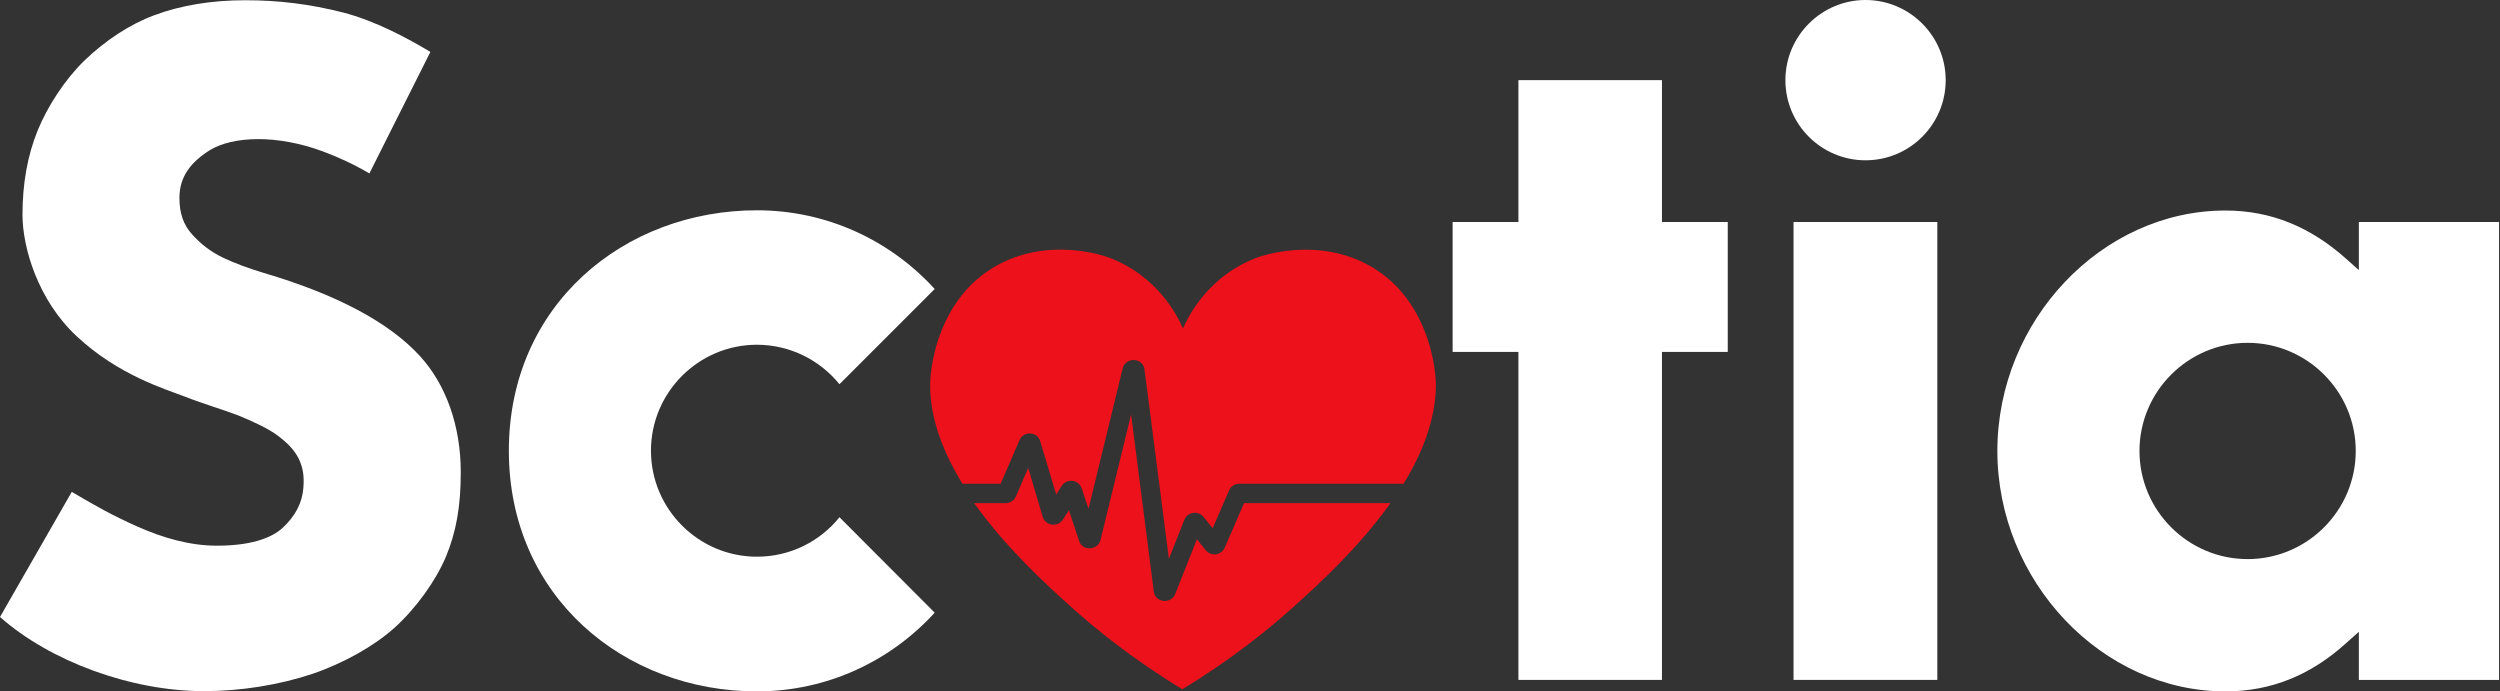
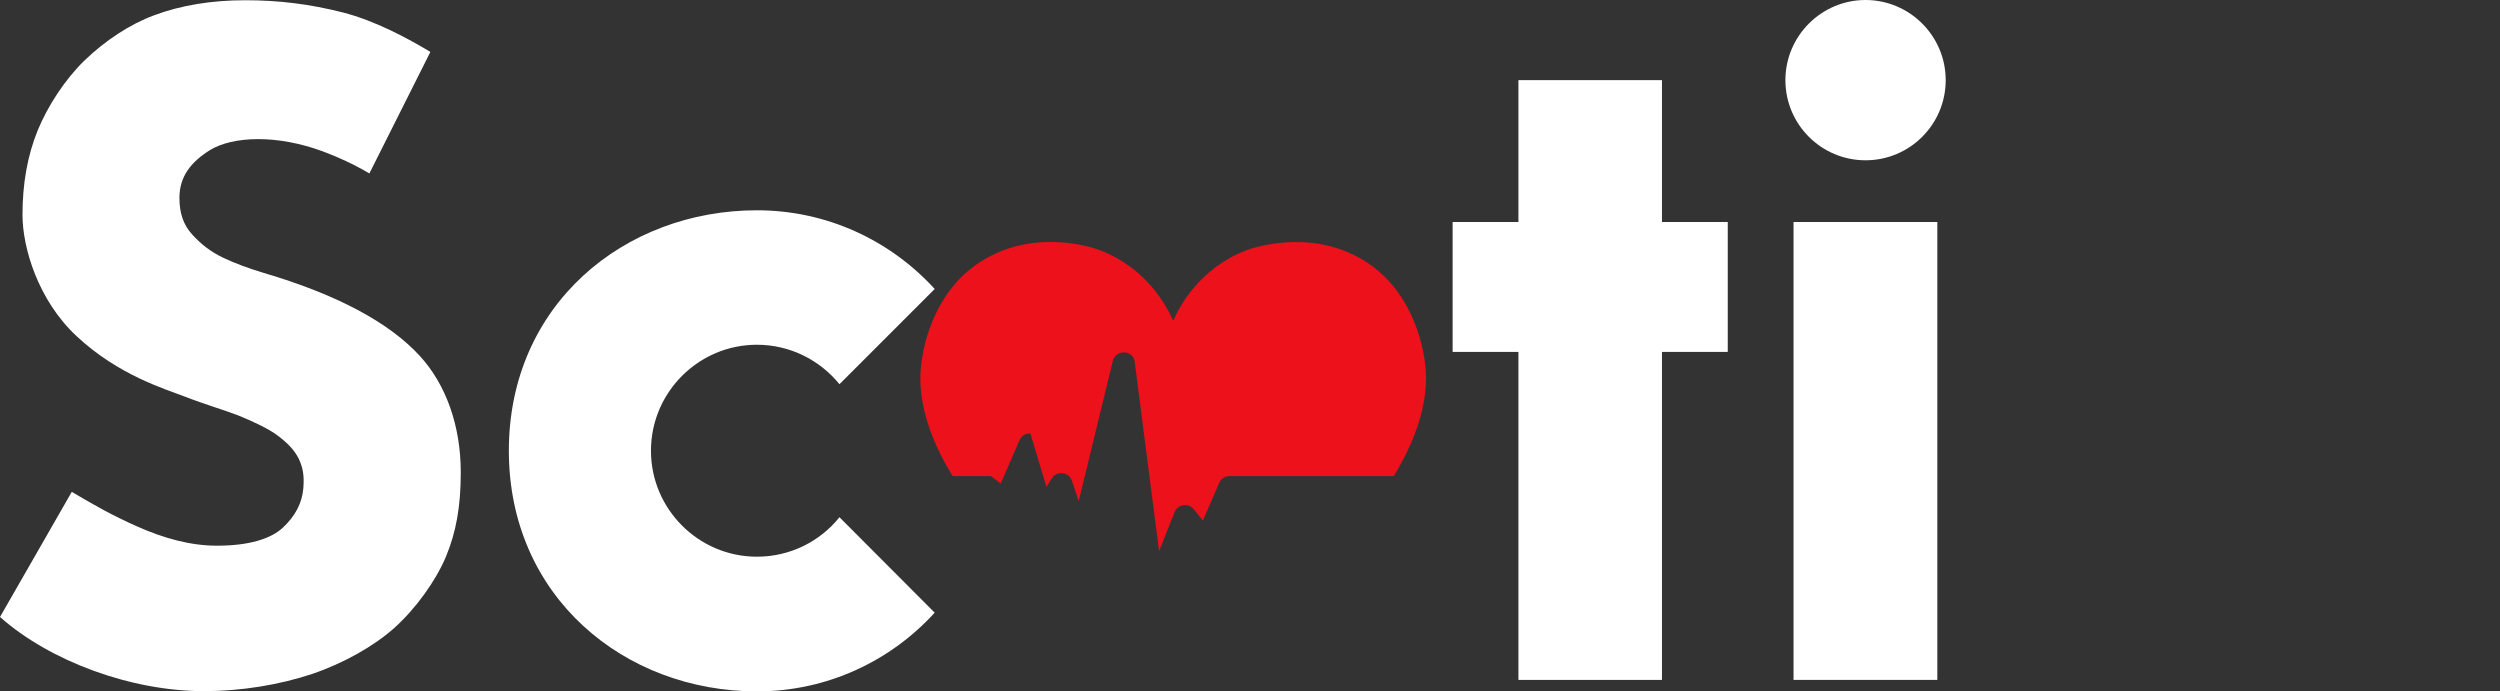
<svg xmlns="http://www.w3.org/2000/svg" fill="none" height="289" viewBox="0 0 1045 289" width="1045">
  <rect x="0" y="0" width="1045" height="289" fill="#333333" stroke="none" />
  <g fill="#fff">
    <path d="m722.2 92.8h-27.5v-59.3h-60v59.3h-27.5v54.3h27.5v137.1h60v-137.1h27.5z" />
    <path d="m809.8 92.8h-60.1v191.4h60.1z" />
    <path d="m779.8 0c-18.4 0-33.5 15-33.5 33.5s15 33.5 33.5 33.5 33.5-15 33.5-33.5-15.1-33.5-33.5-33.5z" />
-     <path d="m1044.6 284.2v-191.4h-58.6v20.1l-5.4-4.8c-14.7-13.1-31.1-20.1-50.4-20.1-51.7 0-95.3 46-95.3 100.5s43.7 100.5 95.3 100.5c19.3 0 35.8-6.9 50.4-20.1l5.4-4.8v20.1zm-105.1-50.5c-24.9 0-45.2-20.3-45.2-45.2s20.3-45.2 45.2-45.2 45.2 20.3 45.2 45.2-20.3 45.2-45.2 45.2z" />
    <path d="m186.4 232.7c4.3-10.4 6.2-21 6.2-35.3 0-19.3-6.1-36.6-17.1-48.6-12.8-14-34.7-25.7-65.2-34.7-6.7-2-12.2-4.1-17.1-6.4-5.4-2.6-9.3-5.8-12.7-9.5-3.9-4.2-5.5-9.2-5.5-15.5 0-8.9 4.8-14.9 12.5-19.8 9.7-6.1 28.4-6.7 47.5.4 6.6 2.5 12.6 5.2 19.4 9.2l25.5-50.8c-9.5-5.7-23-13-36.6-16.5-13.8-3.5-26.8-5.1-40.8-5.1s-26.9 2.1-38.1 6.3c-10 3.7-20.4 10.5-29.2 19-8 7.8-15.2 18.8-19.4 29-4.3 10.5-6.4 22.4-6.4 35.4 0 13.6 6.4 35.6 22.6 50.7 17.5 16.4 37.3 22.2 45.3 25.3 7.9 3.1 16.8 5.7 22.4 7.9 5.9 2.4 12.6 5.5 16.4 8.4 4.1 3.1 6.9 5.9 8.8 9.7 1.8 3.8 2.3 7.3 1.9 12.2-.5 6.3-3.4 11.7-8.5 16.5s-14.4 7.6-27.6 7.6c-11.1 0-22.3-3.1-33.5-8.1-9.9-4.4-16.7-8.2-27.2-14.4l-30 52.3c21 18.6 54.9 31 85.2 31 15.5 0 31.5-2.6 45.3-7.2 13-4.4 25.8-11.6 34.3-19.2 9-8.1 17.3-19.6 21.6-29.8z" />
    <path d="m350.9 216.2c-8.1 10.1-20.6 16.5-34.5 16.5-24.4 0-44.3-19.9-44.3-44.3s19.9-44.3 44.3-44.3c13.9 0 26.4 6.5 34.5 16.5l39.8-39.8c-18.4-20.2-44.9-32.9-74.3-32.9-55.4 0-103.7 39.4-103.7 100.5s48.3 100.6 103.7 100.6c29.4 0 55.9-12.7 74.3-32.9z" />
  </g>
-   <path d="m418.3 202.1 7.9-18.2c.8-1.8 2.5-2.8 4.5-2.7s3.6 1.4 4.1 3.2l6.7 22.3 2.3-3.6c.9-1.5 2.7-2.3 4.5-2.1s3.2 1.4 3.8 3l2.9 8.7 14.3-58.8c.5-2.1 2.5-3.5 4.8-3.4s4 1.7 4.3 3.9l10.2 79.2 6.5-16.4c.6-1.5 1.9-2.5 3.6-2.8s3.4.4 4.4 1.7l3.8 4.7 6.9-15.9c.7-1.6 2.4-2.7 4.3-2.7h68.6c7.9-12.9 13.4-26.9 13.5-41.1 0-1.8-.2-11.4-4.7-22.7-4.7-11.9-12.1-20.9-22.1-26.8-22.4-13.2-46.7-4.4-48.3-3.8-19.8 7.6-28.2 23.9-30.6 29.5-2.4-5.6-10.8-21.9-30.6-29.5-1.7-.7-25.9-9.4-48.3 3.8-10 5.9-17.4 14.9-22.1 26.8-4.5 11.3-4.7 20.9-4.7 22.7 0 14.2 5.6 28.2 13.5 41.1h16z" fill="#ec111a" />
-   <path d="m520.1 210.1-8.2 18.9c-.6 1.4-2 2.4-3.6 2.7-1.7.2-3.3-.4-4.3-1.7l-3.7-4.6-9.1 23c-.7 1.7-2.4 2.8-4.3 2.8-.2 0-.4 0-.6 0-2.1-.3-3.7-1.8-4-3.8l-9.5-74.2-12.8 52.6c-.5 1.9-2.2 3.3-4.3 3.4s-4-1.1-4.6-3l-4.3-12.9-2.5 3.9c-1 1.5-2.8 2.3-4.6 2.1-1.8-.3-3.3-1.5-3.8-3.1l-6.1-20.6-5.2 12c-.7 1.6-2.4 2.7-4.3 2.7h-13.1c13.2 18.6 30.2 34.1 40.2 43.1 10.2 9.2 25.7 21.9 46.8 34.7 21.1-12.8 36.6-25.5 46.8-34.7 10-9 27-24.5 40.2-43.1h-61.1z" fill="#ec111a" />
+   <path d="m418.3 202.1 7.9-18.2c.8-1.8 2.5-2.8 4.5-2.7l6.7 22.3 2.3-3.6c.9-1.5 2.7-2.3 4.5-2.1s3.2 1.4 3.8 3l2.9 8.7 14.3-58.8c.5-2.1 2.5-3.5 4.8-3.4s4 1.7 4.3 3.9l10.2 79.2 6.5-16.4c.6-1.5 1.9-2.5 3.6-2.8s3.4.4 4.4 1.7l3.8 4.7 6.9-15.9c.7-1.6 2.4-2.7 4.3-2.7h68.6c7.9-12.9 13.4-26.9 13.5-41.1 0-1.8-.2-11.4-4.7-22.7-4.7-11.9-12.1-20.9-22.1-26.8-22.4-13.2-46.7-4.4-48.3-3.8-19.8 7.6-28.2 23.9-30.6 29.5-2.4-5.6-10.8-21.9-30.6-29.5-1.7-.7-25.9-9.4-48.3 3.8-10 5.9-17.4 14.9-22.1 26.8-4.5 11.3-4.7 20.9-4.7 22.7 0 14.2 5.6 28.2 13.5 41.1h16z" fill="#ec111a" />
</svg>